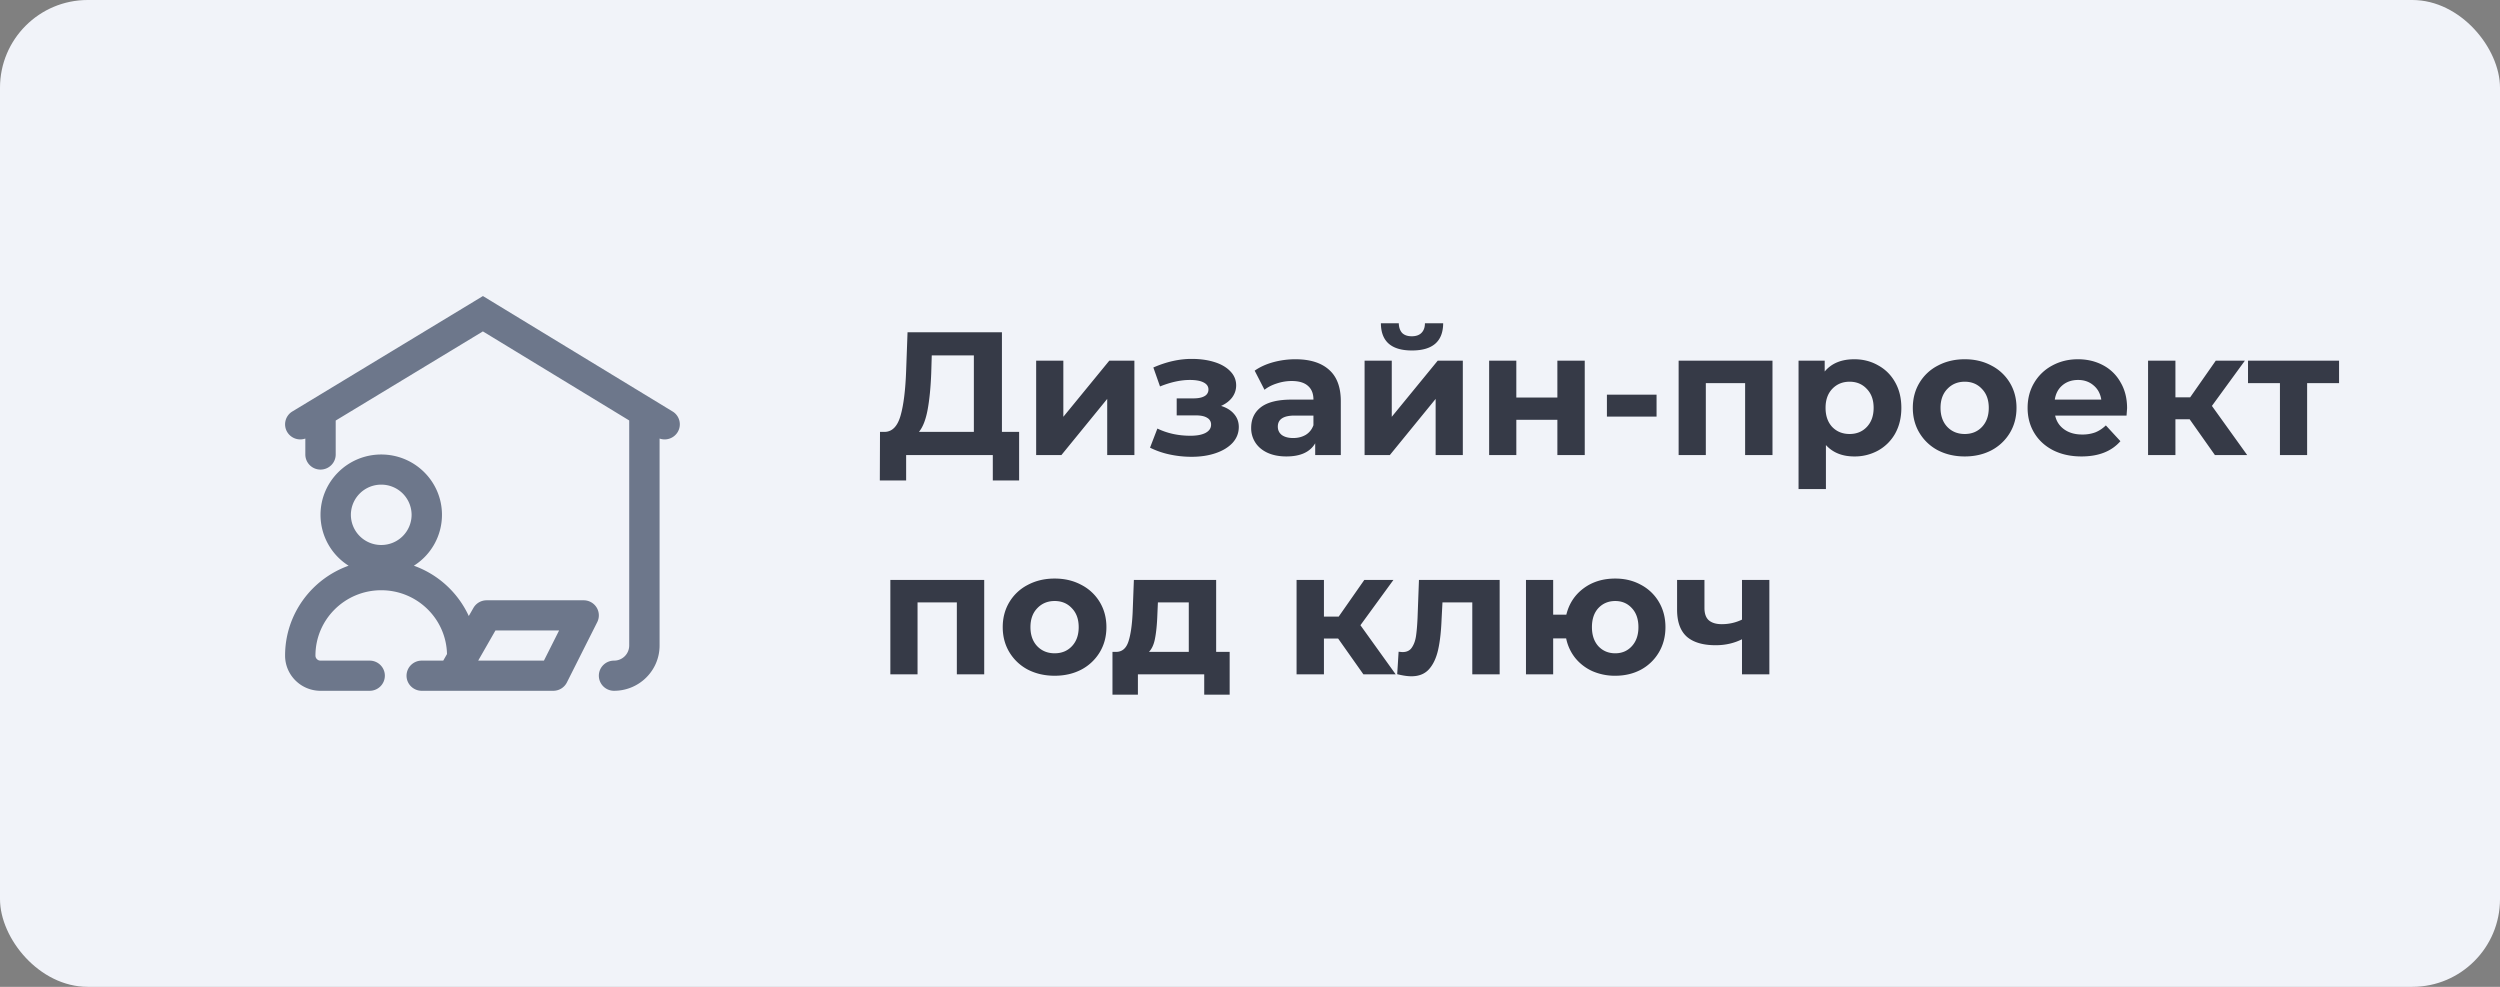
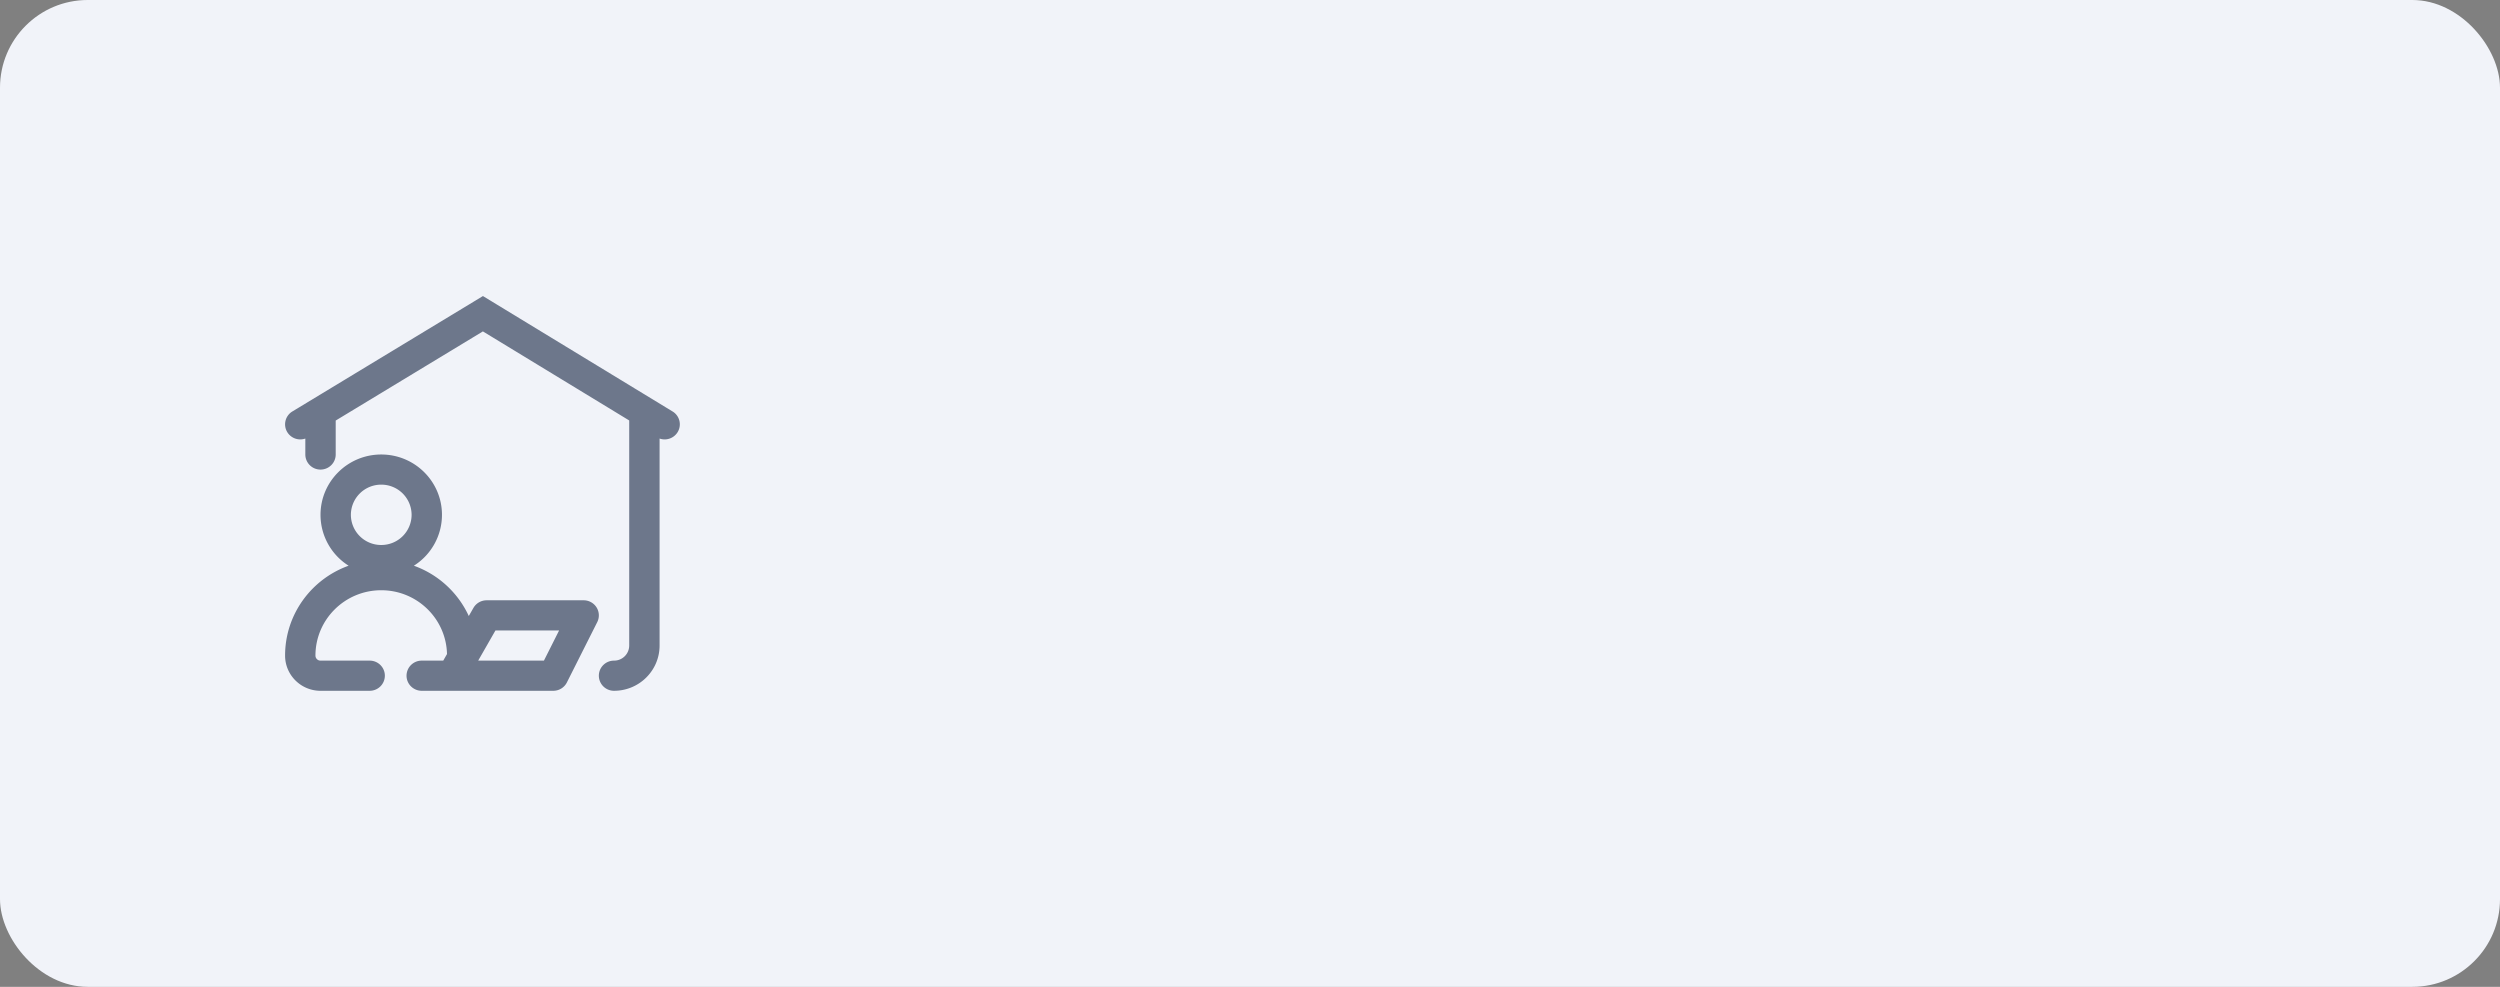
<svg xmlns="http://www.w3.org/2000/svg" width="228" height="90" fill="none">
  <rect width="100%" height="100%" fill="#808080" stroke="none" />
  <g clip-path="url(#a)">
    <rect width="228" height="90" rx="8" fill="#F1F3F9" />
-     <path d="M92.944 39.388v4.432h-2.4V41.5H82.64v2.32h-2.4l.016-4.432h.448c.672-.021 1.147-.512 1.424-1.472.277-.96.448-2.33.512-4.112l.128-3.504h8.608v9.088h1.568zm-8.016-5.344c-.053 1.333-.165 2.453-.336 3.36-.17.896-.432 1.557-.784 1.984h5.008v-6.976h-3.84l-.048 1.632zm9.569-1.152h2.48v5.12l4.192-5.12h2.288V41.5h-2.48v-5.12l-4.176 5.12h-2.304v-8.608zm16.865 4.128c.512.16.907.405 1.184.736.288.33.432.725.432 1.184 0 .544-.187 1.024-.56 1.44-.373.405-.885.72-1.536.944-.651.224-1.387.336-2.208.336-.672 0-1.333-.07-1.984-.208a7.54 7.54 0 0 1-1.808-.624l.672-1.744c.907.437 1.909.656 3.008.656.587 0 1.045-.085 1.376-.256.341-.181.512-.432.512-.752a.678.678 0 0 0-.352-.624c-.235-.15-.576-.224-1.024-.224h-1.76v-1.552h1.536c.437 0 .773-.07 1.008-.208a.665.665 0 0 0 .352-.608c0-.277-.149-.49-.448-.64-.288-.15-.704-.224-1.248-.224-.832 0-1.739.197-2.72.592l-.608-1.728c1.195-.523 2.357-.784 3.488-.784.779 0 1.472.096 2.08.288.619.192 1.104.475 1.456.848.352.363.528.79.528 1.28 0 .405-.123.773-.368 1.104-.245.32-.581.576-1.008.768zm6.776-4.256c1.333 0 2.357.32 3.072.96.714.63 1.072 1.584 1.072 2.864V41.5h-2.336v-1.072c-.47.8-1.344 1.2-2.624 1.2-.662 0-1.238-.112-1.728-.336-.48-.224-.848-.533-1.104-.928a2.415 2.415 0 0 1-.384-1.344c0-.8.298-1.43.896-1.888.608-.459 1.541-.688 2.8-.688h1.984c0-.544-.166-.96-.496-1.248-.331-.299-.827-.448-1.488-.448-.459 0-.912.075-1.36.224-.438.139-.811.33-1.12.576l-.896-1.744c.469-.33 1.029-.587 1.68-.768a7.645 7.645 0 0 1 2.032-.272zm-.192 7.184c.426 0 .805-.096 1.136-.288.33-.203.565-.496.704-.88v-.88h-1.712c-1.024 0-1.536.336-1.536 1.008 0 .32.122.576.368.768.256.181.602.272 1.04.272zm6.504-7.056h2.48v5.12l4.192-5.12h2.288V41.5h-2.48v-5.12l-4.176 5.12h-2.304v-8.608zm4.32-.928c-1.877 0-2.821-.827-2.832-2.48h1.632c.011.373.112.667.304.88.203.203.496.304.88.304s.677-.101.88-.304c.213-.213.32-.507.32-.88h1.664c-.011 1.653-.96 2.48-2.848 2.48zm7.039.928h2.48v3.36h3.744v-3.36h2.496V41.5h-2.496v-3.216h-3.744V41.5h-2.48v-8.608zm10.742 3.104h4.528v2h-4.528v-2zm15.1-3.104V41.5h-2.496v-6.56h-3.584v6.56h-2.48v-8.608h8.56zm7.465-.128c.8 0 1.525.187 2.176.56.661.363 1.178.88 1.552 1.552.373.661.56 1.435.56 2.32 0 .885-.187 1.664-.56 2.336a4.026 4.026 0 0 1-1.552 1.552 4.393 4.393 0 0 1-2.176.544c-1.099 0-1.963-.347-2.592-1.04v4.016h-2.496V32.892h2.384v.992c.618-.747 1.52-1.12 2.704-1.12zm-.432 6.816c.64 0 1.162-.213 1.568-.64.416-.437.624-1.019.624-1.744 0-.725-.208-1.301-.624-1.728-.406-.437-.928-.656-1.568-.656s-1.168.219-1.584.656c-.406.427-.608 1.003-.608 1.728 0 .725.202 1.307.608 1.744.416.427.944.64 1.584.64zm10.501 2.048c-.907 0-1.723-.187-2.448-.56a4.288 4.288 0 0 1-1.68-1.584c-.405-.672-.608-1.435-.608-2.288 0-.853.203-1.616.608-2.288a4.175 4.175 0 0 1 1.68-1.568c.725-.384 1.541-.576 2.448-.576s1.717.192 2.432.576a4.175 4.175 0 0 1 1.68 1.568c.405.672.608 1.435.608 2.288 0 .853-.203 1.616-.608 2.288a4.288 4.288 0 0 1-1.68 1.584c-.715.373-1.525.56-2.432.56zm0-2.048c.64 0 1.163-.213 1.568-.64.416-.437.624-1.019.624-1.744 0-.725-.208-1.301-.624-1.728-.405-.437-.928-.656-1.568-.656s-1.168.219-1.584.656c-.416.427-.624 1.003-.624 1.728 0 .725.208 1.307.624 1.744.416.427.944.64 1.584.64zm14.805-2.352c0 .032-.016.256-.048.672h-6.512c.117.533.395.955.832 1.264.437.31.981.464 1.632.464a3.36 3.36 0 0 0 1.184-.192c.352-.139.677-.352.976-.64l1.328 1.44c-.811.928-1.995 1.392-3.552 1.392-.971 0-1.829-.187-2.576-.56-.747-.384-1.323-.912-1.728-1.584s-.608-1.435-.608-2.288c0-.843.197-1.6.592-2.272a4.2 4.2 0 0 1 1.648-1.584c.704-.384 1.488-.576 2.352-.576.843 0 1.605.181 2.288.544a3.903 3.903 0 0 1 1.6 1.568c.395.672.592 1.456.592 2.352zm-4.464-2.576c-.565 0-1.04.16-1.424.48-.384.32-.619.757-.704 1.312h4.24c-.085-.544-.32-.976-.704-1.296-.384-.33-.853-.496-1.408-.496zm10.169 3.584h-1.296V41.5h-2.496v-8.608h2.496v3.344h1.344l2.336-3.344h2.656l-3.008 4.128 3.216 4.48h-2.944l-2.304-3.264zm13.628-3.296h-2.912v6.56h-2.48v-6.56h-2.912v-2.048h8.304v2.048zM89.76 52.892V61.5h-2.496v-6.56H83.68v6.56H81.2v-8.608h8.56zm6.425 8.736c-.907 0-1.722-.187-2.448-.56a4.293 4.293 0 0 1-1.68-1.584c-.405-.672-.608-1.435-.608-2.288 0-.853.203-1.616.608-2.288a4.18 4.18 0 0 1 1.68-1.568c.726-.384 1.541-.576 2.448-.576s1.718.192 2.432.576a4.178 4.178 0 0 1 1.68 1.568c.405.672.608 1.435.608 2.288 0 .853-.203 1.616-.608 2.288a4.291 4.291 0 0 1-1.68 1.584c-.715.373-1.525.56-2.432.56zm0-2.048c.64 0 1.163-.213 1.568-.64.416-.437.624-1.019.624-1.744 0-.725-.208-1.301-.624-1.728-.405-.437-.928-.656-1.568-.656s-1.168.219-1.584.656c-.416.427-.624 1.003-.624 1.728 0 .725.208 1.307.624 1.744.416.427.944.64 1.584.64zm15.96-.128v3.904h-2.32V61.5h-6.048v1.856h-2.32v-3.904h.352c.533-.01.901-.325 1.104-.944.203-.619.331-1.499.384-2.64l.112-2.976h7.504v6.56h1.232zm-6.592-3.408c-.032.875-.101 1.59-.208 2.144-.096.555-.283.976-.56 1.264h3.632V54.94h-2.816l-.048 1.104zm16.486 2.192h-1.296V61.5h-2.496v-8.608h2.496v3.344h1.344l2.336-3.344h2.656l-3.008 4.128 3.216 4.48h-2.944l-2.304-3.264zm14.73-5.344V61.5h-2.496v-6.56h-2.72l-.08 1.52c-.043 1.13-.15 2.07-.32 2.816-.171.747-.448 1.333-.832 1.76-.384.427-.918.64-1.6.64-.363 0-.795-.064-1.296-.192l.128-2.048c.17.021.293.032.368.032.373 0 .65-.133.832-.4.192-.277.32-.624.384-1.04.064-.427.112-.987.144-1.68l.128-3.456h7.36zm10.544-.128c.874 0 1.658.192 2.352.576a4.126 4.126 0 0 1 1.632 1.568c.394.672.592 1.435.592 2.288 0 .853-.198 1.616-.592 2.288a4.24 4.24 0 0 1-1.632 1.584c-.694.373-1.478.56-2.352.56a5.099 5.099 0 0 1-2.08-.416 4.277 4.277 0 0 1-1.568-1.2 4.19 4.19 0 0 1-.832-1.792h-1.184v3.28h-2.48v-8.608h2.48v3.168h1.2c.245-1.003.768-1.803 1.568-2.4s1.765-.896 2.896-.896zm0 6.816c.608 0 1.109-.213 1.504-.64.405-.437.608-1.019.608-1.744 0-.736-.203-1.317-.608-1.744-.395-.427-.896-.64-1.504-.64-.619 0-1.131.213-1.536.64-.395.427-.592 1.008-.592 1.744 0 .725.197 1.307.592 1.744.405.427.917.64 1.536.64zm14.053-6.688V61.5h-2.496v-3.2c-.725.363-1.525.544-2.4.544-1.163 0-2.043-.261-2.64-.784-.587-.533-.88-1.355-.88-2.464v-2.704h2.496v2.544c0 .523.133.901.4 1.136.277.235.672.352 1.184.352.651 0 1.264-.139 1.84-.416v-3.616h2.496z" fill="#363A47" />
    <path fill-rule="evenodd" clip-rule="evenodd" d="m44.044 27 17.295 10.526a1.37 1.37 0 0 1 .457 1.892 1.39 1.39 0 0 1-1.642.578v18.877c0 2.28-1.86 4.127-4.154 4.127a1.38 1.38 0 0 1-1.385-1.376c0-.76.62-1.375 1.385-1.375a1.38 1.38 0 0 0 1.384-1.376V38.346L44.04 30.224l-13.424 8.13v3.096c0 .76-.62 1.376-1.385 1.376a1.38 1.38 0 0 1-1.385-1.376v-1.454a1.39 1.39 0 0 1-1.643-.58 1.37 1.37 0 0 1 .461-1.891L44.044 27z" fill="#6D778B" />
    <path fill-rule="evenodd" clip-rule="evenodd" d="M44.38 54.747c-.498 0-.958.266-1.204.696l-.423.738a8.776 8.776 0 0 0-5.008-4.588 5.49 5.49 0 0 0 2.563-4.64c0-3.04-2.48-5.503-5.539-5.503-3.058 0-5.538 2.464-5.538 5.502a5.49 5.49 0 0 0 2.562 4.641C28.415 52.804 26 56.017 26 59.79c0 1.773 1.447 3.21 3.231 3.21h4.484a1.38 1.38 0 0 0 1.384-1.376c0-.76-.62-1.375-1.384-1.375H29.23a.46.46 0 0 1-.461-.459c0-3.291 2.686-5.96 6-5.96 3.266 0 5.923 2.593 5.998 5.82l-.343.599h-1.963a1.38 1.38 0 0 0-1.385 1.375c0 .76.62 1.376 1.385 1.376h12c.524 0 1.003-.294 1.238-.76l2.77-5.503a1.368 1.368 0 0 0-.061-1.338 1.387 1.387 0 0 0-1.178-.652h-8.852zm-.77 5.502h5.996l1.384-2.751h-5.805l-1.574 2.75zm-8.84-10.546a2.76 2.76 0 0 0 2.768-2.75A2.76 2.76 0 0 0 34.77 44.2 2.76 2.76 0 0 0 32 46.952a2.76 2.76 0 0 0 2.77 2.751z" fill="#6D778B" />
  </g>
  <defs>
    <clipPath id="a">
      <rect width="228" height="90" rx="8" fill="#fff" />
    </clipPath>
  </defs>
</svg>